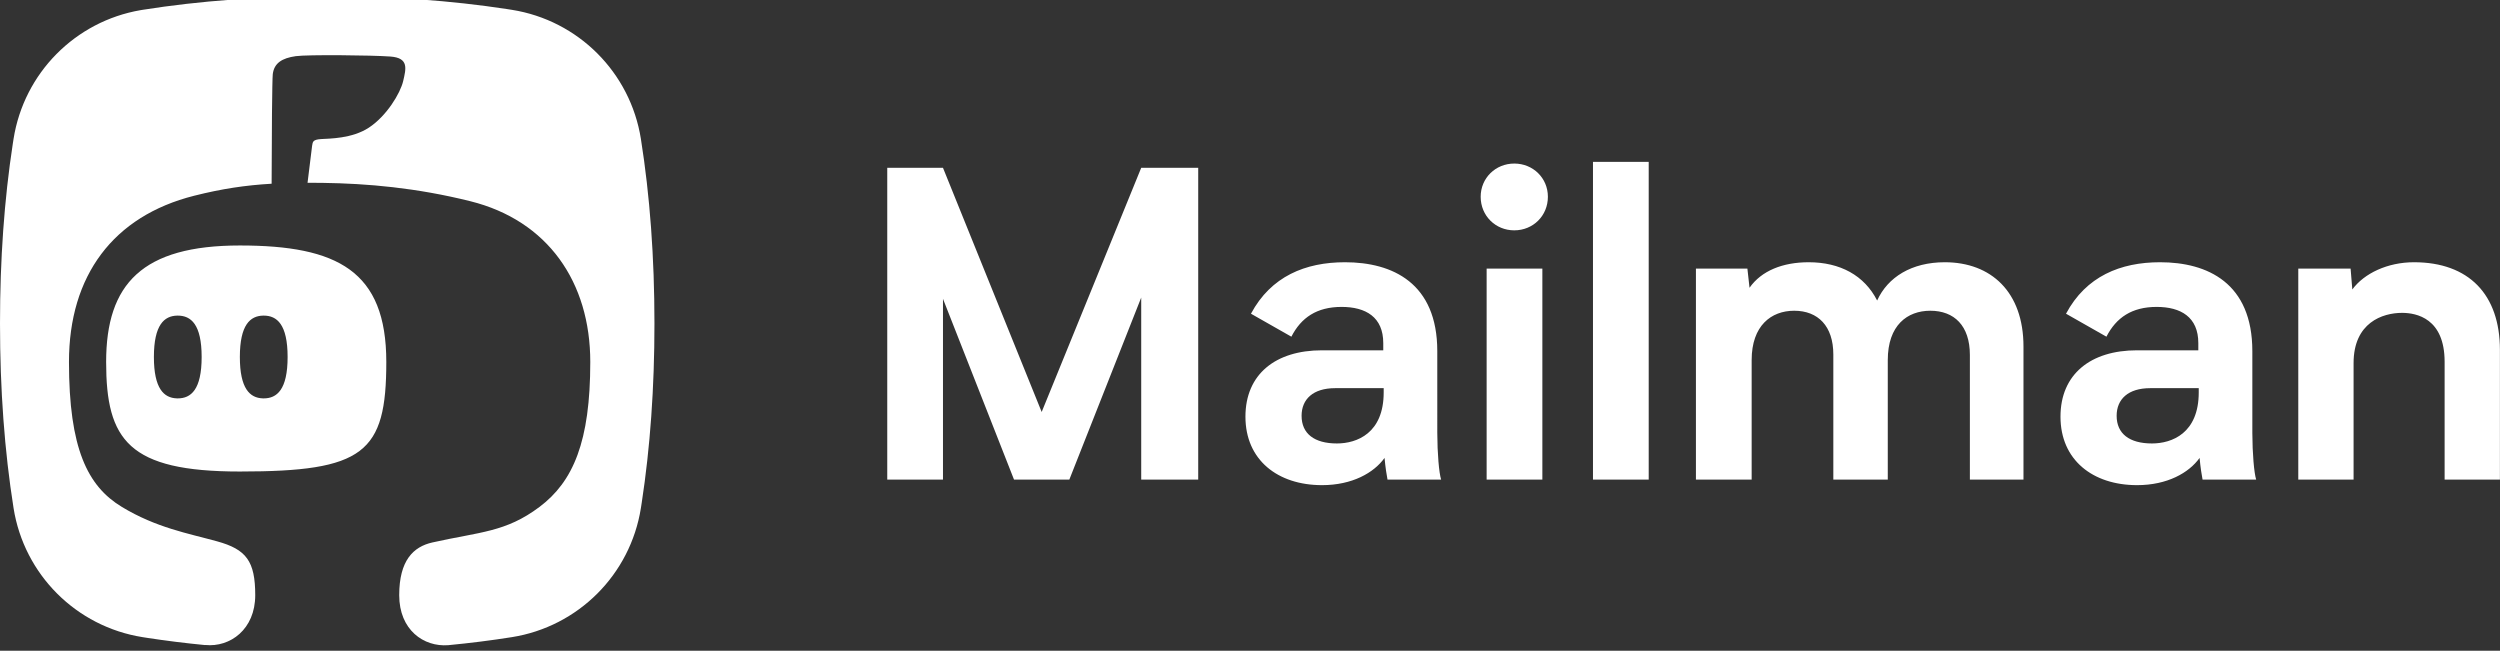
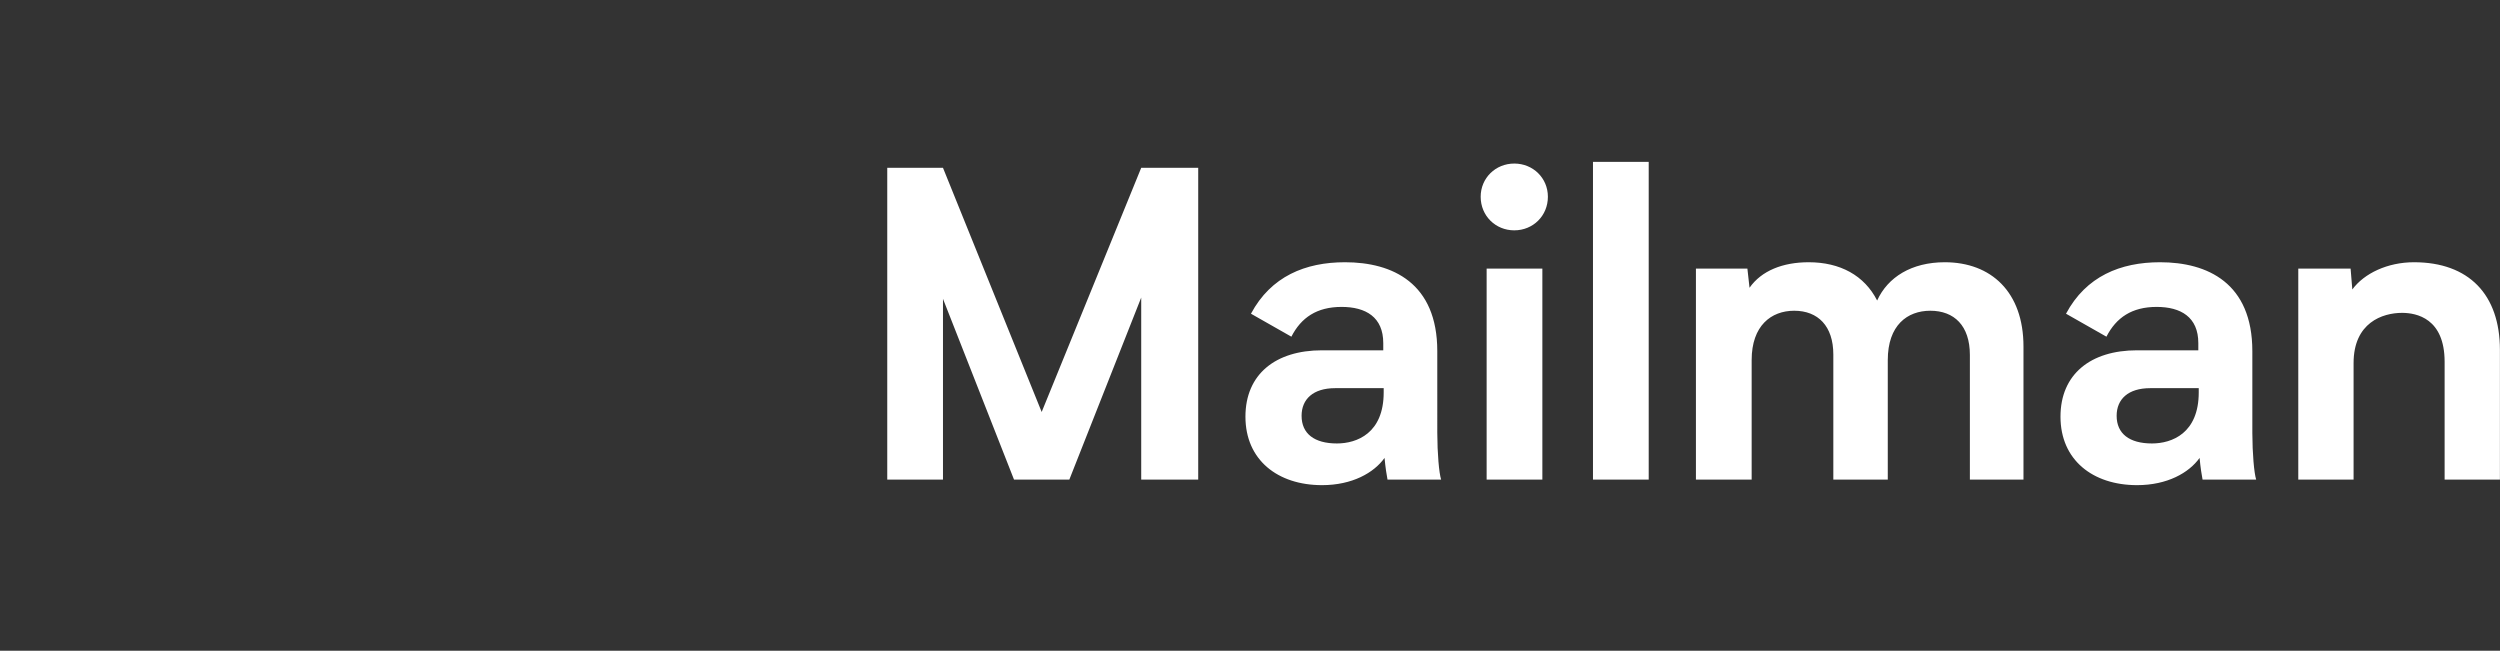
<svg xmlns="http://www.w3.org/2000/svg" xmlns:xlink="http://www.w3.org/1999/xlink" width="1337px" height="348px" viewBox="0 0 1337 348" version="1.1">
  <rect x="0" y="0" width="1337" height="348" fill="#333333" stroke="none" />
  <title>Logo horizontal - Mono white</title>
  <desc>Created with Sketch.</desc>
  <defs>
-     <path d="M175,0 C209.256,0 241.239,2.273 270.949,6.819 L273.728,7.252 C309.253,12.885 337.115,40.747 342.748,76.272 C347.583,106.764 350,139.673 350,175 C350,209.256 347.727,241.239 343.181,270.949 L342.748,273.728 C337.115,309.253 309.253,337.115 273.728,342.748 C262.699,344.497 251.355,345.929 239.694,347.045 C226.593,348.044 213.5,338.898 213.5,320.305 C213.5,301.683 221.064,294.385 231.275,292.097 C256.647,286.411 270.421,286.694 288.488,273.126 C306.555,259.558 315.683,238.232 315.683,195.576 C315.683,152.92 293.048,119.946 251.477,109.596 C222.633,102.415 196.549,100.136 172.483,99.799 L172.483,99.799 L164.474,99.75 L166.921,79.92 C167.285,77.883 167.2,76.668 171.714,76.375 C176.228,76.082 188.26,76.173 197.258,70.275 C206.744,64.057 214.109,51.895 215.635,45.29 C217.162,38.684 218.725,32.972 208.79,32.236 C198.856,31.5 164.376,31.158 158.21,32.03 C150.771,33.081 146.601,35.769 145.877,41.666 C145.556,44.282 145.281,75.616 145.27,98.843 L145.27,100.255 C131.36,101.056 118.749,102.929 103.862,106.676 C60.544,117.58 36.886,149.417 36.886,195.576 C36.886,241.734 46.739,261.977 65.21,273.126 C83.68,284.276 100.555,287.213 116.117,291.508 C131.68,295.804 136.5,302.072 136.5,320.305 C136.5,338.539 123.118,348.288 109.774,346.94 L109.774,346.94 L109.725,346.989 C99.245,345.976 89.02,344.706 79.051,343.181 L76.272,342.748 C40.747,337.115 12.885,309.253 7.252,273.728 C2.417,243.236 0,210.327 0,175 C0,140.744 2.273,108.761 6.819,79.051 L7.252,76.272 C12.829,41.102 40.192,13.443 75.209,7.428 L76.272,7.252 C106.764,2.417 139.673,0 175,0 Z M128.274,133.282 C180.447,133.282 206.596,146.86 206.596,195.576 C206.596,244.292 194.677,254.17 128.274,254.17 C68.682,254.17 56.762,237.365 56.762,195.576 C56.762,153.786 76.101,133.282 128.274,133.282 Z M95.073,170.788 L94.775,170.791 C87.86,170.922 82.303,175.694 82.303,192.922 C82.303,209.905 87.703,214.784 94.48,215.045 L94.48,215.045 L95.073,215.057 C102.125,215.057 107.842,210.397 107.842,192.922 C107.842,175.448 102.125,170.788 95.073,170.788 L95.073,170.788 Z M141.044,170.788 L140.747,170.791 C133.832,170.922 128.274,175.694 128.274,192.922 C128.274,209.905 133.674,214.784 140.451,215.045 L140.451,215.045 L141.044,215.057 C148.097,215.057 153.814,210.397 153.814,192.922 C153.814,175.448 148.097,170.788 141.044,170.788 L141.044,170.788 Z" id="path-1" />
-   </defs>
+     </defs>
  <g id="Logo-horizontal---Mono-white" stroke="none" stroke-width="1" fill="none" fill-rule="evenodd">
    <g id="Group-3" transform="translate(0, -2)">
      <g id="Isotype-/-Mailman-/-Monocolor">
        <mask id="mask-2" fill="white">
          <use xlink:href="#path-1" />
        </mask>
        <use id="Combined-Shape" fill="#FFFFFF" fill-rule="evenodd" xlink:href="#path-1" />
      </g>
      <path d="M504.306,258.5 L504.306,161.812 L542.299,258.5 L571.874,258.5 L610.321,161.13 L610.321,258.5 L640.806,258.5 L640.806,91.743 L610.321,91.743 L557.086,222.327 L504.306,91.743 L474.504,91.743 L474.504,258.5 L504.306,258.5 Z M707.009,261.457 C723.161,261.457 734.764,254.86 740.451,246.898 C740.906,251.903 741.589,256.225 742.044,258.5 L770.709,258.5 C769.59,254.92 768.691,244.516 768.662,233.568 L768.661,189.795 C768.661,153.395 744.774,142.248 719.294,142.248 C698.136,142.248 679.709,149.755 669.016,169.775 L690.629,182.06 C695.861,171.822 704.279,166.135 717.474,166.135 C730.441,166.135 739.769,171.595 739.769,185.472 L739.769,189.34 L707.009,189.34 C682.211,189.34 666.059,202.08 666.059,224.83 C666.059,248.035 683.349,261.457 707.009,261.457 Z M714.971,239.162 C702.914,239.162 696.089,233.93 696.089,224.375 C696.089,215.502 702.231,209.588 714.061,209.588 L739.996,209.588 L739.996,211.863 C739.996,233.702 725.664,239.162 714.971,239.162 Z M809.839,125.185 C819.849,125.185 827.811,117.45 827.811,107.213 C827.811,97.203 819.849,89.468 809.839,89.468 C799.829,89.468 791.866,97.203 791.866,107.213 C791.866,117.45 799.829,125.185 809.839,125.185 Z M824.854,258.5 L824.854,145.66 L795.051,145.66 L795.051,258.5 L824.854,258.5 Z M881.729,258.5 L881.729,88.558 L851.926,88.558 L851.926,258.5 L881.729,258.5 Z M936.784,258.5 L936.784,194.572 C936.784,176.145 947.249,168.183 959.534,168.183 C972.274,168.183 980.464,176.373 980.464,191.615 L980.464,258.5 L1009.584,258.5 L1009.584,194.572 C1009.584,175.917 1020.049,168.183 1032.334,168.183 C1045.074,168.183 1053.491,176.145 1053.491,191.843 L1053.491,258.5 L1082.156,258.5 L1082.156,187.292 C1082.156,158.173 1064.866,142.248 1040.069,142.248 C1022.324,142.248 1009.584,150.21 1003.896,162.722 C997.071,149.3 984.104,142.248 967.269,142.248 C953.391,142.248 942.016,146.798 935.646,155.898 L934.509,145.66 L906.981,145.66 L906.981,258.5 L936.784,258.5 Z M1142.899,261.457 C1159.051,261.457 1170.654,254.86 1176.341,246.898 C1176.796,251.903 1177.479,256.225 1177.934,258.5 L1206.599,258.5 C1205.48,254.92 1204.581,244.516 1204.552,233.568 L1204.551,189.795 C1204.551,153.395 1180.664,142.248 1155.184,142.248 C1134.026,142.248 1115.599,149.755 1104.906,169.775 L1126.519,182.06 C1131.751,171.822 1140.169,166.135 1153.364,166.135 C1166.331,166.135 1175.659,171.595 1175.659,185.472 L1175.659,189.34 L1142.899,189.34 C1118.101,189.34 1101.949,202.08 1101.949,224.83 C1101.949,248.035 1119.239,261.457 1142.899,261.457 Z M1150.861,239.162 C1138.804,239.162 1131.979,233.93 1131.979,224.375 C1131.979,215.502 1138.121,209.588 1149.951,209.588 L1175.886,209.588 L1175.886,211.863 C1175.886,233.702 1161.554,239.162 1150.861,239.162 Z M1258.696,258.5 L1258.696,196.165 C1258.696,174.553 1274.166,169.32 1284.631,169.32 C1292.366,169.32 1307.381,172.278 1307.381,195.482 L1307.381,258.5 L1336.956,258.5 L1336.956,189.113 C1336.956,159.537 1320.349,142.248 1291.001,142.248 C1276.896,142.248 1264.384,148.162 1258.014,156.808 L1257.104,145.66 L1229.121,145.66 L1229.121,258.5 L1258.696,258.5 Z" id="Mailman" fill="#FFFFFF" fill-rule="nonzero" />
    </g>
  </g>
</svg>